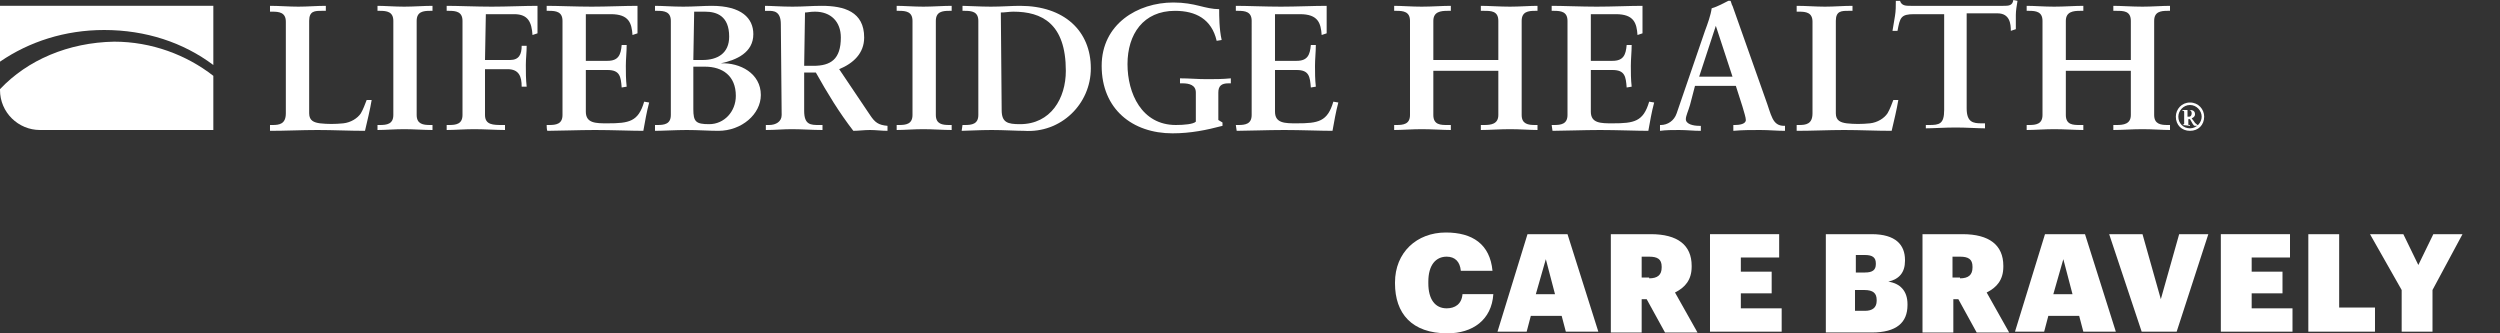
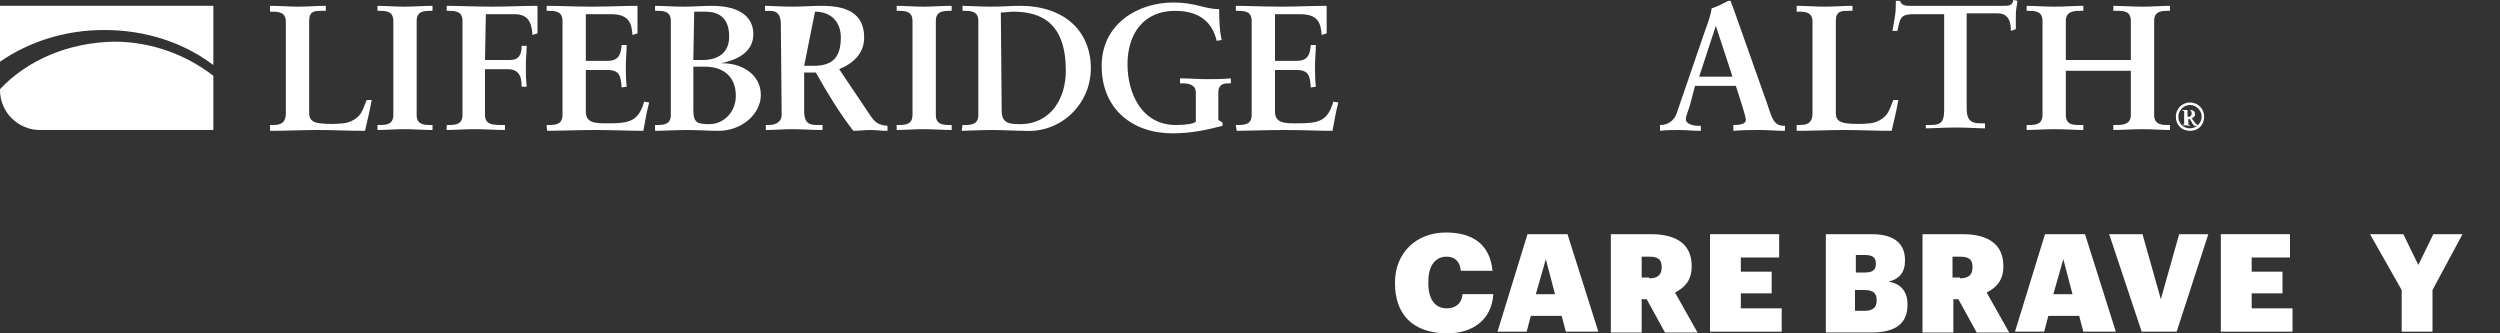
<svg xmlns="http://www.w3.org/2000/svg" version="1.1" id="Layer_1" x="0px" y="0px" viewBox="0 0 300 40" style="enable-background:new 0 0 300 40;" xml:space="preserve">
  <rect x="0" y="0" width="300" height="40" fill="#333333" stroke="none" />
  <style type="text/css">
	.st0{fill:#FFFFFF;}
</style>
  <g>
    <g id="LBH">
      <g>
        <path class="st0" d="M37.1,13.6c0,0.9,0.6,1.1,1.3,1.2c0.9,0.1,1.8,0.1,2.8,0c0.9-0.1,1.7-0.6,2.1-1.2c0.3-0.5,0.5-1.1,0.7-1.6     h0.6c-0.2,1.2-0.5,2.4-0.8,3.7c-1.9,0-3.8-0.1-5.7-0.1s-3.8,0.1-5.7,0.1V15h0.3c0.8,0,1.6-0.1,1.6-1.4v-11c0-1.1-0.8-1.2-1.6-1.2     h-0.3V0.7c1.1,0,2.3,0.1,3.4,0.1c1.1,0,2.2-0.1,3.3-0.1v0.6h-0.5c-0.8,0-1.5,0-1.5,1.2L37.1,13.6L37.1,13.6z" />
        <path class="st0" d="M45.3,15h0.3c0.8,0,1.6-0.1,1.6-1.2V2.5c0-1.1-0.8-1.2-1.6-1.2h-0.3V0.7c0.8,0,2.1,0.1,3.2,0.1     c1.1,0,2.4-0.1,3.4-0.1v0.6h-0.3c-0.8,0-1.6,0.1-1.6,1.2v11.3c0,1.1,0.8,1.2,1.6,1.2h0.3v0.6c-1,0-2.3-0.1-3.4-0.1     c-1.1,0-2.3,0.1-3.2,0.1V15z" />
        <path class="st0" d="M58.2,7.2h3c1.1,0,1.4-0.7,1.4-1.7h0.6c0,0.8-0.1,1.5-0.1,2.3c0,0.9,0,1.7,0.1,2.6h-0.6     c0-1.2-0.3-2.1-1.7-2.1h-2.7v5.5c0,1.2,1,1.2,2.1,1.2h0.3v0.6c-1,0-2.5-0.1-3.7-0.1c-1.1,0-2.4,0.1-3.3,0.1V15h0.3     c0.8,0,1.6-0.1,1.6-1.2V2.5c0-1.1-0.8-1.2-1.6-1.2h-0.3V0.7c1.3,0,3.6,0.1,5.4,0.1s4-0.1,5.5-0.1c0,0.9,0,2.3,0,3.3l-0.6,0.2     c-0.1-1.5-0.5-2.5-2.2-2.5h-3.4L58.2,7.2L58.2,7.2z" />
        <path class="st0" d="M65.6,15h0.3c0.8,0,1.6-0.1,1.6-1.2V2.5c0-1.1-0.8-1.2-1.6-1.2h-0.3V0.7c1.3,0,3.6,0.1,5.4,0.1     c1.8,0,4-0.1,5.5-0.1c0,0.9,0,2.3,0,3.3l-0.6,0.2c-0.1-1.4-0.4-2.5-2.6-2.5h-3v5.6h2.6c1.3,0,1.6-0.7,1.7-1.9h0.6     c0,0.8-0.1,1.7-0.1,2.5c0,0.8,0,1.6,0.1,2.5l-0.6,0.1c-0.1-1.3-0.2-2.1-1.7-2.1h-2.6v5c0,1.4,1.2,1.4,2.6,1.4     c2.6,0,3.7-0.2,4.4-2.6l0.6,0.1c-0.3,1.1-0.5,2.3-0.7,3.4c-1.4,0-3.8-0.1-5.8-0.1c-1.9,0-4.5,0.1-5.7,0.1     C65.6,15.7,65.6,15,65.6,15z" />
        <path class="st0" d="M78.6,15h0.3c0.8,0,1.6-0.1,1.6-1.2V2.5c0-1.1-0.8-1.2-1.6-1.2h-0.3V0.7c0.9,0,2.1,0.1,3.4,0.1     c1.2,0,2.5-0.1,3.4-0.1c3.6,0,5,1.5,5,3.4c0,2.2-2,3.1-3.9,3.5v0c2.3-0.1,4.8,1.2,4.8,3.8c0,2.3-2.3,4.3-5.1,4.3     c-1.1,0-2.4-0.1-3.8-0.1c-1.3,0-2.9,0.1-3.8,0.1L78.6,15L78.6,15z M83.2,7.2h1.1c1.8,0,3.2-0.8,3.2-2.8c0-2.5-1.5-3-2.9-3h-1.3     L83.2,7.2L83.2,7.2z M83.2,13.1c0,1.5,0.3,1.8,1.9,1.8c1.8,0,3.2-1.5,3.2-3.4c0-2.4-1.6-3.5-3.7-3.5h-1.4V13.1z" />
-         <path class="st0" d="M93.7,2.9c0-1.6-0.9-1.6-1.5-1.6h-0.4V0.7c0.7,0,2,0.1,3.3,0.1c1.3,0,2.3-0.1,3.5-0.1c2.7,0,5.1,0.7,5.1,3.8     c0,1.9-1.3,3.1-3,3.8l3.7,5.5c0.6,0.9,1,1.2,2.1,1.3v0.6c-0.7,0-1.4-0.1-2.1-0.1c-0.7,0-1.4,0.1-2,0.1c-1.7-2.2-3.1-4.5-4.5-7     h-1.4v4.6c0,1.7,0.8,1.7,1.8,1.7h0.4v0.6c-1.2,0-2.5-0.1-3.7-0.1c-1,0-2,0.1-3.1,0.1V15h0.4c0.8,0,1.5-0.4,1.5-1.2L93.7,2.9     L93.7,2.9z M96.5,7.9h1.1c2.1,0,3.3-0.8,3.3-3.4c0-1.9-1.2-3.1-3.1-3.1c-0.6,0-0.9,0.1-1.2,0.1L96.5,7.9L96.5,7.9z" />
+         <path class="st0" d="M93.7,2.9c0-1.6-0.9-1.6-1.5-1.6h-0.4V0.7c0.7,0,2,0.1,3.3,0.1c1.3,0,2.3-0.1,3.5-0.1c2.7,0,5.1,0.7,5.1,3.8     c0,1.9-1.3,3.1-3,3.8l3.7,5.5c0.6,0.9,1,1.2,2.1,1.3v0.6c-0.7,0-1.4-0.1-2.1-0.1c-0.7,0-1.4,0.1-2,0.1c-1.7-2.2-3.1-4.5-4.5-7     h-1.4v4.6c0,1.7,0.8,1.7,1.8,1.7h0.4v0.6c-1.2,0-2.5-0.1-3.7-0.1c-1,0-2,0.1-3.1,0.1V15h0.4c0.8,0,1.5-0.4,1.5-1.2L93.7,2.9     L93.7,2.9z M96.5,7.9h1.1c2.1,0,3.3-0.8,3.3-3.4c0-1.9-1.2-3.1-3.1-3.1L96.5,7.9L96.5,7.9z" />
        <path class="st0" d="M107.6,15h0.3c0.8,0,1.6-0.1,1.6-1.2V2.5c0-1.1-0.8-1.2-1.6-1.2h-0.3V0.7c0.8,0,2.1,0.1,3.2,0.1     c1.1,0,2.4-0.1,3.4-0.1v0.6h-0.3c-0.8,0-1.6,0.1-1.6,1.2v11.3c0,1.1,0.8,1.2,1.6,1.2h0.3v0.6c-1,0-2.3-0.1-3.4-0.1     c-1.1,0-2.3,0.1-3.2,0.1V15z" />
        <path class="st0" d="M115.5,15h0.3c0.8,0,1.6-0.1,1.6-1.2V2.5c0-1.1-0.8-1.2-1.6-1.2h-0.3V0.7c0.6,0,2.1,0.1,3.4,0.1     s2.5-0.1,3.5-0.1c5.3,0,8.5,3,8.5,7.5c0,4.3-3.6,7.8-8,7.5c-0.9,0-2.5-0.1-3.9-0.1c-1.5,0-3,0.1-3.6,0.1L115.5,15L115.5,15z      M120.2,13.2c0,1.5,0.7,1.7,2.2,1.7c3.7,0,5.5-3.1,5.5-6.4c0-5.7-2.9-7.1-6.3-7.1c-0.5,0-1,0.1-1.5,0.1L120.2,13.2L120.2,13.2z" />
        <path class="st0" d="M146,4.9c-0.6-2.6-2.5-3.6-5-3.6c-3.8,0-5.7,2.8-5.7,6.4c0,3.5,1.7,7.3,5.8,7.3c1,0,2.1-0.1,2.4-0.4v-3.5     c0-0.9-0.8-1.1-1.6-1.1h-0.3V9.4c1.1,0,2.1,0.1,3.2,0.1c1,0,1.9,0,2.9-0.1V10h-0.3c-0.8,0-1.2,0.3-1.2,1.1v3.3l0.5,0.3v0.4     c-1.9,0.5-3.8,0.9-6,0.9c-4.8,0-8.5-2.9-8.5-8.1c0-5,4.3-7.6,8.6-7.6c1.3,0,2.3,0.2,3.1,0.4c0.8,0.2,1.6,0.4,2.4,0.4     c0,0.8,0,2.4,0.3,3.7L146,4.9z" />
        <path class="st0" d="M148.3,15h0.3c0.8,0,1.6-0.1,1.6-1.2V2.5c0-1.1-0.8-1.2-1.6-1.2h-0.3V0.7c1.3,0,3.6,0.1,5.4,0.1     s4-0.1,5.5-0.1c0,0.9,0,2.3,0,3.3l-0.6,0.2c-0.1-1.4-0.4-2.5-2.6-2.5h-3v5.6h2.6c1.3,0,1.6-0.7,1.7-1.9h0.6     c0,0.8-0.1,1.7-0.1,2.5c0,0.8,0,1.6,0.1,2.5l-0.6,0.1c-0.1-1.3-0.2-2.1-1.7-2.1H153v5c0,1.4,1.2,1.4,2.6,1.4     c2.6,0,3.7-0.2,4.4-2.6l0.6,0.1c-0.3,1.1-0.5,2.3-0.7,3.4c-1.4,0-3.8-0.1-5.8-0.1s-4.5,0.1-5.7,0.1L148.3,15L148.3,15z" />
-         <path class="st0" d="M172,13.8c0,1.2,0.9,1.2,1.7,1.2h0.4v0.6c-0.9,0-2.3-0.1-3.5-0.1c-1.1,0-2.4,0.1-3.3,0.1V15h0.3     c0.8,0,1.6-0.1,1.6-1.2V2.5c0-1.1-0.8-1.2-1.6-1.2h-0.3V0.7c0.9,0,2.1,0.1,3.3,0.1c1.2,0,2.5-0.1,3.5-0.1v0.6h-0.4     c-0.8,0-1.7,0.1-1.7,1.2v4.7h7.8V2.5c0-1.2-0.9-1.2-1.7-1.2h-0.4V0.7c0.9,0,2.3,0.1,3.5,0.1c1.1,0,2.4-0.1,3.3-0.1v0.6h-0.3     c-0.8,0-1.6,0.1-1.6,1.2v11.3c0,1.1,0.8,1.2,1.6,1.2h0.3v0.6c-0.9,0-2.1-0.1-3.3-0.1c-1.2,0-2.5,0.1-3.5,0.1V15h0.4     c0.8,0,1.7-0.1,1.7-1.2V8.5H172V13.8z" />
-         <path class="st0" d="M186.2,15h0.3c0.8,0,1.6-0.1,1.6-1.2V2.5c0-1.1-0.8-1.2-1.6-1.2h-0.3V0.7c1.3,0,3.6,0.1,5.4,0.1     s4-0.1,5.5-0.1c0,0.9,0,2.3,0,3.3l-0.6,0.2c-0.1-1.4-0.4-2.5-2.6-2.5h-3v5.6h2.6c1.3,0,1.6-0.7,1.7-1.9h0.6     c0,0.8-0.1,1.7-0.1,2.5c0,0.8,0,1.6,0.1,2.5l-0.6,0.1c-0.1-1.3-0.2-2.1-1.7-2.1h-2.6v5c0,1.4,1.2,1.4,2.6,1.4     c2.6,0,3.7-0.2,4.4-2.6l0.6,0.1c-0.3,1.1-0.5,2.3-0.7,3.4c-1.4,0-3.8-0.1-5.8-0.1c-1.9,0-4.5,0.1-5.7,0.1L186.2,15L186.2,15z" />
        <path class="st0" d="M202.8,12.6c-0.2,0.7-0.5,1.3-0.5,1.7c0,0.6,0.9,0.8,1.6,0.8h0.2v0.6c-0.9,0-1.7-0.1-2.6-0.1     c-0.8,0-1.6,0-2.3,0.1V15h0.1c0.8,0,1.6-0.5,1.9-1.4l3.4-9.9c0.3-0.8,0.7-1.9,0.8-2.7c0.7-0.2,1.6-0.7,2-0.9c0.1,0,0.1,0,0.2,0     c0.1,0,0.1,0,0.1,0.1c0.1,0.2,0.1,0.4,0.2,0.5l4,11.3c0.3,0.8,0.5,1.6,0.8,2.2c0.3,0.6,0.7,0.9,1.4,0.9h0.1v0.6     c-1,0-1.9-0.1-3-0.1c-1.1,0-2.1,0-3.2,0.1V15h0.2c0.5,0,1.3-0.1,1.3-0.6c0-0.3-0.2-0.9-0.4-1.6l-0.8-2.5h-4.9L202.8,12.6z      M205.9,3.1L205.9,3.1l-2,6.1h4L205.9,3.1z" />
        <path class="st0" d="M220.3,13.6c0,0.9,0.6,1.1,1.3,1.2c0.9,0.1,1.8,0.1,2.8,0c0.9-0.1,1.7-0.6,2.1-1.2c0.3-0.5,0.5-1.1,0.7-1.6     h0.6c-0.2,1.2-0.5,2.4-0.8,3.7c-1.9,0-3.8-0.1-5.7-0.1c-1.9,0-3.8,0.1-5.7,0.1V15h0.3c0.8,0,1.6-0.1,1.6-1.4v-11     c0-1.1-0.8-1.2-1.6-1.2h-0.3V0.7c1.1,0,2.3,0.1,3.4,0.1c1.1,0,2.2-0.1,3.3-0.1v0.6h-0.5c-0.8,0-1.5,0-1.5,1.2L220.3,13.6     L220.3,13.6z" />
        <path class="st0" d="M229.7,1.7c-1.6,0-1.7,0.4-2,2h-0.6c0.1-0.6,0.2-1.2,0.3-1.8c0.1-0.6,0.1-1.2,0.1-1.8h0.5     c0.2,0.6,0.7,0.6,1.3,0.6h11.1c0.6,0,1.1,0,1.2-0.7l0.5,0.1c-0.1,0.6-0.2,1.2-0.2,1.7c0,0.6,0,1.2,0,1.7l-0.6,0.2     c0-0.8-0.1-2.1-1.6-2.1H236v11.4c0,1.7,0.8,1.8,1.8,1.8h0.4v0.6c-0.8,0-2.3-0.1-3.5-0.1c-1.3,0-2.8,0.1-3.6,0.1V15h0.4     c1.2,0,1.8-0.1,1.8-1.8V1.7C233.3,1.7,229.7,1.7,229.7,1.7z" />
        <path class="st0" d="M247.9,13.8c0,1.2,0.9,1.2,1.7,1.2h0.4v0.6c-0.9,0-2.3-0.1-3.5-0.1c-1.1,0-2.4,0.1-3.3,0.1V15h0.3     c0.8,0,1.6-0.1,1.6-1.2V2.5c0-1.1-0.8-1.2-1.6-1.2h-0.3V0.7c0.9,0,2.1,0.1,3.3,0.1c1.2,0,2.5-0.1,3.5-0.1v0.6h-0.4     c-0.8,0-1.7,0.1-1.7,1.2v4.7h7.8V2.5c0-1.2-0.9-1.2-1.7-1.2h-0.4V0.7c0.9,0,2.3,0.1,3.5,0.1c1.1,0,2.4-0.1,3.3-0.1v0.6h-0.3     c-0.8,0-1.6,0.1-1.6,1.2v11.3c0,1.1,0.8,1.2,1.6,1.2h0.3v0.6c-0.9,0-2.1-0.1-3.3-0.1c-1.2,0-2.5,0.1-3.5,0.1V15h0.4     c0.8,0,1.7-0.1,1.7-1.2V8.5h-7.8V13.8z" />
        <path class="st0" d="M262.8,12.3c1,0,1.7,0.8,1.7,1.7c0,1-0.7,1.7-1.7,1.7c-1,0-1.7-0.7-1.7-1.7     C261.1,13.1,261.8,12.3,262.8,12.3z M262.8,15.4c0.8,0,1.4-0.7,1.4-1.4c0-0.7-0.6-1.4-1.4-1.4c-0.8,0-1.4,0.7-1.4,1.4     C261.4,14.8,262,15.4,262.8,15.4z M261.9,15L261.9,15c0.2-0.1,0.2-0.1,0.2-0.2v-1.3c0-0.2,0-0.2-0.2-0.2v-0.1h0.9     c0.3,0,0.6,0.1,0.6,0.5c0,0.3-0.2,0.4-0.4,0.5l0.3,0.4c0.1,0.2,0.3,0.3,0.4,0.4v0.1h-0.3c-0.2,0-0.3-0.3-0.6-0.8h-0.2v0.6     c0,0.1,0,0.1,0.2,0.1v0.1L261.9,15L261.9,15z M262.5,14h0.2c0.2,0,0.3-0.2,0.3-0.4c0-0.3-0.2-0.4-0.3-0.4h-0.2L262.5,14L262.5,14     z" />
      </g>
      <g>
        <path class="st0" d="M25.6,7.8V0.7H0v6.7C3.5,5,7.8,3.6,12.5,3.6C17.5,3.6,22,5.1,25.6,7.8z" />
        <path class="st0" d="M0,10.7v0.1c0,2.7,2.2,4.8,4.8,4.8h20.8V9.1c-3.2-2.5-7.4-4.1-11.9-4.1C8.2,5.1,3.3,7.2,0,10.7z" />
      </g>
    </g>
    <g id="CB">
      <g>
        <path class="st0" d="M167.4,34v-0.1c0-3.6,2.6-6,6.1-6c3.2,0,5.3,1.4,5.6,4.6h-3.8c-0.1-1.1-0.7-1.7-1.7-1.7c-1.3,0-2.2,1-2.2,3     V34c0,1.9,0.8,3,2.2,3c1,0,1.8-0.5,1.9-1.7h3.7c-0.2,3.1-2.5,4.7-5.5,4.7C169.4,40,167.4,37.6,167.4,34z" />
        <path class="st0" d="M183.3,28.1h4.8l3.7,11.7h-3.9l-0.5-1.9h-3.7l-0.5,1.9h-3.5L183.3,28.1z M184.3,35.3h2.3l-1.1-4.2     L184.3,35.3z" />
        <path class="st0" d="M193.3,28.1h4.8c3.2,0,4.9,1.3,4.9,3.8v0.1c0,1.6-0.8,2.5-2,3.1l2.7,4.8h-3.9l-2.2-4H197v4h-3.7L193.3,28.1     L193.3,28.1z M197.9,33.4c1,0,1.5-0.4,1.5-1.3V32c0-0.9-0.5-1.2-1.5-1.2H197v2.5H197.9z" />
        <path class="st0" d="M205.2,28.1h8.3v2.8h-4.6v1.7h3.7v2.6h-3.7v1.8h4.9v2.8h-8.6V28.1z" />
        <path class="st0" d="M219.1,28.1h5.5c2.9,0,4,1.3,4,3.1v0.1c0,1.4-0.7,2.2-2,2.5c1.4,0.2,2.3,1.1,2.3,2.7v0.1     c0,2.1-1.3,3.3-4.3,3.3h-5.5L219.1,28.1L219.1,28.1z M223.8,32.7c0.9,0,1.3-0.3,1.3-1v-0.1c0-0.7-0.4-1-1.3-1h-1.1v2.1H223.8z      M223.8,37.3c0.9,0,1.4-0.4,1.4-1.2v-0.1c0-0.8-0.4-1.2-1.5-1.2h-1.1v2.5L223.8,37.3L223.8,37.3z" />
        <path class="st0" d="M230.7,28.1h4.8c3.2,0,4.9,1.3,4.9,3.8v0.1c0,1.6-0.8,2.5-2,3.1l2.7,4.8h-3.9l-2.2-4h-0.6v4h-3.7L230.7,28.1     L230.7,28.1z M235.2,33.4c1,0,1.5-0.4,1.5-1.3V32c0-0.9-0.5-1.2-1.5-1.2h-0.9v2.5H235.2z" />
        <path class="st0" d="M245.4,28.1h4.8l3.7,11.7h-3.9l-0.5-1.9h-3.7l-0.5,1.9h-3.5L245.4,28.1z M246.4,35.3h2.3l-1.1-4.2     L246.4,35.3z" />
        <path class="st0" d="M253.1,28.1h4l2.2,7.8l2.2-7.8h3.5l-3.8,11.7H257L253.1,28.1z" />
        <path class="st0" d="M266.5,28.1h8.3v2.8h-4.6v1.7h3.7v2.6h-3.7v1.8h4.9v2.8h-8.6V28.1z" />
-         <path class="st0" d="M277,28.1h3.7v8.8h4.3v2.9h-8V28.1z" />
        <path class="st0" d="M288.2,34.8l-3.8-6.7h4l1.8,3.7l1.8-3.7h3.5l-3.6,6.7v5h-3.7V34.8z" />
      </g>
    </g>
  </g>
</svg>